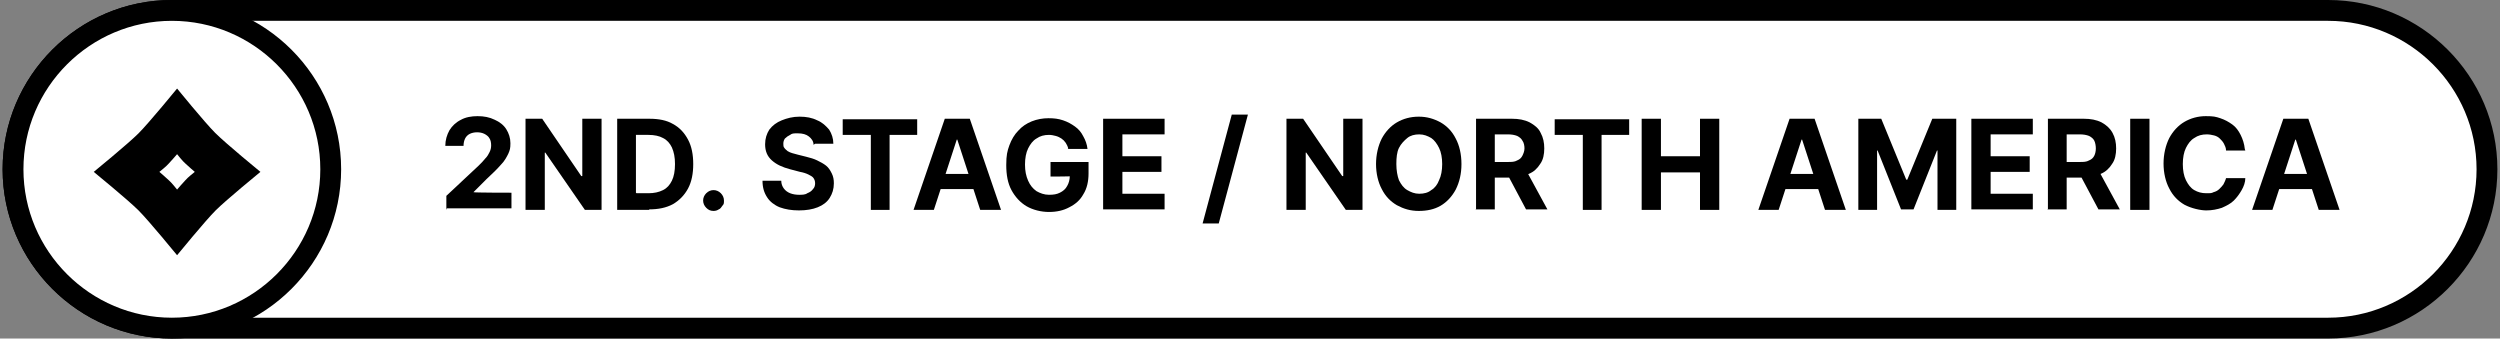
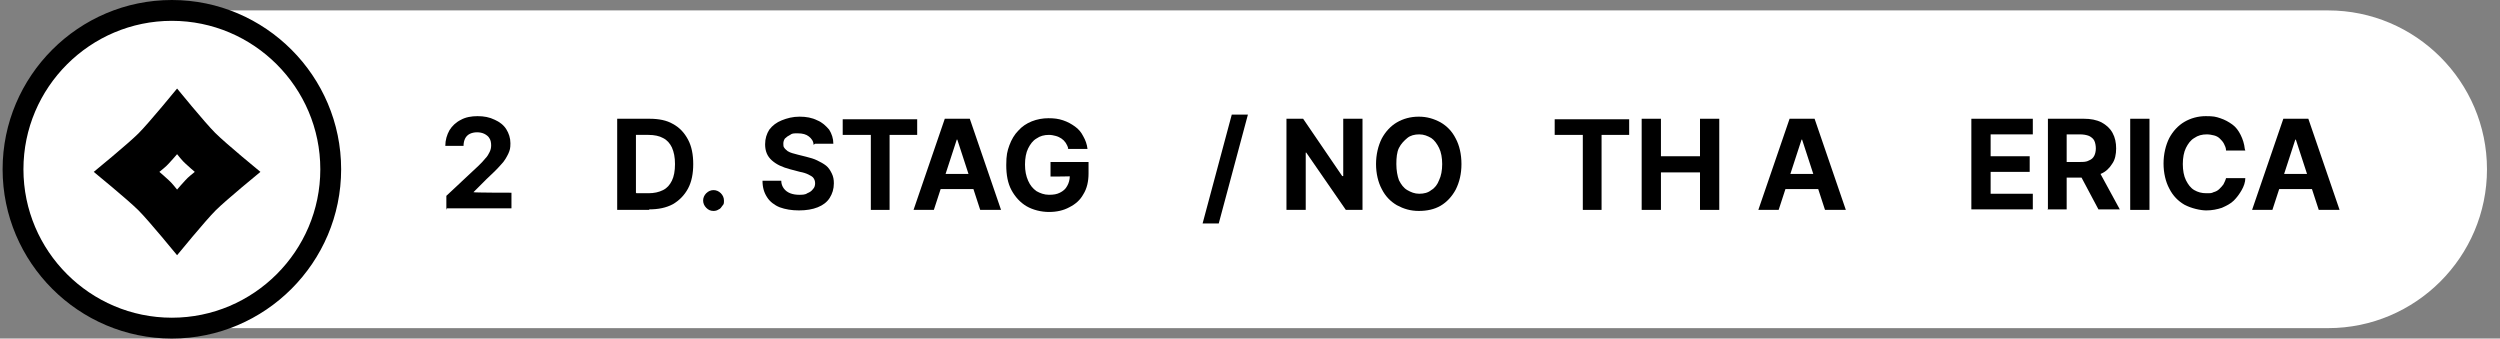
<svg xmlns="http://www.w3.org/2000/svg" id="_レイヤー_1" data-name="レイヤー_1" version="1.1" viewBox="0 0 480 65">
  <rect x="0" y="0" width="480" height="65" fill="#808080" stroke="none" />
  <defs>
    <style>
      .st0 {
        fill: #fff;
      }
    </style>
  </defs>
  <path class="st0" d="M33,2h414c16.8,0,30.5,13.7,30.5,30.5h0c0,16.8-13.7,30.5-30.5,30.5H33c-16.8,0-30.5-13.7-30.5-30.5h0C2.5,15.7,16.2,2,33,2Z" />
-   <path d="M447,65H33C15.1,65,.5,50.4.5,32.5S15.1,0,33,0h414c17.9,0,32.5,14.6,32.5,32.5s-14.6,32.5-32.5,32.5ZM33,4c-15.7,0-28.5,12.8-28.5,28.5s12.8,28.5,28.5,28.5h414c15.7,0,28.5-12.8,28.5-28.5s-12.8-28.5-28.5-28.5H33Z" />
  <path class="st0" d="M33,2h0c16.8,0,30.5,13.7,30.5,30.5h0c0,16.8-13.7,30.5-30.5,30.5h0c-16.8,0-30.5-13.7-30.5-30.5h0C2.5,15.7,16.2,2,33,2Z" />
  <path d="M33,65C15.1,65,.5,50.4.5,32.5S15.1,0,33,0s32.5,14.6,32.5,32.5-14.6,32.5-32.5,32.5ZM33,4c-15.7,0-28.5,12.8-28.5,28.5s12.8,28.5,28.5,28.5,28.5-12.8,28.5-28.5S48.7,4,33,4Z" />
  <path d="M50,33s-6.6-5.4-8.7-7.5c-2-2-7.3-8.5-7.3-8.5,0,0-5.4,6.6-7.4,8.6-2,2-8.6,7.4-8.6,7.4,0,0,6.6,5.4,8.6,7.4,2,2,7.4,8.6,7.4,8.6,0,0,5.4-6.6,7.4-8.6,2-2,8.6-7.4,8.6-7.4ZM34,36.4s-1.1-1.4-1.6-1.8c-.4-.4-1.8-1.6-1.8-1.6,0,0,1.4-1.1,1.8-1.6.4-.4,1.6-1.8,1.6-1.8,0,0,1.1,1.4,1.6,1.8.4.4,1.8,1.6,1.8,1.6,0,0-1.4,1.1-1.8,1.6-.4.4-1.6,1.8-1.6,1.8Z" />
  <path d="M436.4,40.3h-4l6-17.5h4.8l6,17.5h-4l-4.4-13.5h-.1l-4.4,13.5ZM436.2,33.4h9.3v2.9h-9.3v-2.9Z" />
  <path d="M431.1,28.9h-3.7c0-.5-.2-.9-.4-1.3-.2-.4-.5-.7-.8-1-.3-.3-.7-.5-1.1-.6-.4-.1-.9-.2-1.4-.2-.9,0-1.7.2-2.4.7-.7.4-1.2,1.1-1.6,1.9-.4.8-.6,1.9-.6,3.1s.2,2.3.6,3.1c.4.8.9,1.5,1.6,1.9.7.4,1.4.6,2.3.6s1,0,1.4-.2c.4-.1.8-.3,1.1-.6.3-.3.6-.6.8-.9.2-.4.4-.8.5-1.2h3.7c0,.8-.3,1.6-.7,2.3-.4.7-.9,1.4-1.5,2-.6.6-1.4,1-2.3,1.4-.9.3-1.9.5-3,.5s-2.9-.4-4.2-1.1c-1.2-.7-2.2-1.7-2.9-3.1-.7-1.3-1.1-3-1.1-4.8s.4-3.5,1.1-4.9c.7-1.3,1.7-2.4,2.9-3.1,1.2-.7,2.6-1.1,4.1-1.1s1.9.1,2.8.4c.9.3,1.6.7,2.3,1.2.7.5,1.2,1.2,1.6,2,.4.8.7,1.7.8,2.7Z" />
  <path d="M412.7,22.8v17.5h-3.7v-17.5h3.7Z" />
  <path d="M393.2,40.3v-17.5h6.9c1.3,0,2.4.2,3.4.7.9.5,1.6,1.1,2.1,2,.5.9.7,1.9.7,3s-.2,2.2-.8,3c-.5.8-1.2,1.5-2.2,1.9-.9.4-2.1.7-3.4.7h-4.6v-3h4c.7,0,1.3,0,1.8-.3.5-.2.8-.5,1-.9.2-.4.3-.9.3-1.4s-.1-1.1-.3-1.5c-.2-.4-.6-.7-1-.9-.5-.2-1.1-.3-1.8-.3h-2.5v14.4h-3.7ZM402.7,32.3l4.3,7.9h-4.1l-4.2-7.9h4Z" />
  <path d="M378.5,40.3v-17.5h11.8v3h-8.1v4.2h7.5v3h-7.5v4.2h8.1v3h-11.8Z" />
-   <path d="M356.6,22.8h4.6l4.8,11.7h.2l4.8-11.7h4.6v17.5h-3.6v-11.4h-.1l-4.5,11.3h-2.4l-4.5-11.3h-.1v11.4h-3.6v-17.5Z" />
  <path d="M341.6,40.3h-4l6-17.5h4.8l6,17.5h-4l-4.4-13.5h-.1l-4.4,13.5ZM341.4,33.4h9.3v2.9h-9.3v-2.9Z" />
  <path d="M315.2,40.3v-17.5h3.7v7.2h7.5v-7.2h3.7v17.5h-3.7v-7.2h-7.5v7.2h-3.7Z" />
  <path d="M298.5,25.9v-3h14.3v3h-5.3v14.4h-3.6v-14.4h-5.3Z" />
-   <path d="M283.4,40.3v-17.5h6.9c1.3,0,2.4.2,3.4.7.9.5,1.7,1.1,2.1,2,.5.9.7,1.9.7,3s-.2,2.2-.8,3c-.5.8-1.2,1.5-2.2,1.9-.9.4-2.1.7-3.4.7h-4.6v-3h4c.7,0,1.3,0,1.8-.3.5-.2.8-.5,1-.9.2-.4.4-.9.4-1.4s-.1-1.1-.4-1.5c-.2-.4-.6-.7-1-.9-.5-.2-1.1-.3-1.8-.3h-2.5v14.4h-3.7ZM292.8,32.3l4.3,7.9h-4.1l-4.2-7.9h4Z" />
  <path d="M280.6,31.5c0,1.9-.4,3.5-1.1,4.9-.7,1.3-1.7,2.4-2.9,3.1-1.2.7-2.6,1-4.2,1s-2.9-.4-4.2-1.1c-1.2-.7-2.2-1.7-2.9-3.1-.7-1.3-1.1-3-1.1-4.8s.4-3.5,1.1-4.9c.7-1.3,1.7-2.4,2.9-3.1,1.2-.7,2.6-1.1,4.2-1.1s2.9.4,4.2,1.1c1.2.7,2.2,1.7,2.9,3.1.7,1.3,1.1,3,1.1,4.9ZM276.9,31.5c0-1.2-.2-2.3-.6-3.1-.4-.8-.9-1.5-1.5-1.9-.7-.4-1.4-.7-2.3-.7s-1.7.2-2.3.7-1.2,1.1-1.6,1.9c-.4.8-.5,1.9-.5,3.1s.2,2.3.5,3.1c.4.8.9,1.5,1.6,1.9s1.4.7,2.3.7,1.7-.2,2.3-.7c.7-.4,1.2-1.1,1.5-1.9.4-.8.6-1.9.6-3.1Z" />
  <path d="M261.6,22.8v17.5h-3.2l-7.6-11h-.1v11h-3.7v-17.5h3.2l7.5,11h.2v-11h3.7Z" />
  <path d="M239.6,22l-5.6,20.9h-3.1l5.6-20.9h3.1Z" />
-   <path d="M211.8,40.3v-17.5h11.8v3h-8.1v4.2h7.5v3h-7.5v4.2h8.1v3h-11.8Z" />
  <path d="M205.1,28.5c-.1-.4-.3-.8-.5-1.1-.2-.3-.5-.6-.8-.8-.3-.2-.7-.4-1.1-.5-.4-.1-.8-.2-1.3-.2-.9,0-1.7.2-2.4.7-.7.4-1.2,1.1-1.6,1.9-.4.8-.6,1.9-.6,3.1s.2,2.2.6,3.1c.4.9.9,1.5,1.6,2,.7.4,1.5.7,2.4.7s1.5-.1,2.1-.4c.6-.3,1.1-.7,1.4-1.3.3-.5.5-1.2.5-1.9h.8c0,.1-4.5.1-4.5.1v-2.8h7.3v2.2c0,1.5-.3,2.9-1,4-.6,1.1-1.5,1.9-2.7,2.5-1.1.6-2.4.9-3.9.9s-3.1-.4-4.3-1.1c-1.2-.7-2.2-1.8-2.9-3.1-.7-1.3-1-2.9-1-4.8s.2-2.7.6-3.8c.4-1.1,1-2.1,1.7-2.8.7-.8,1.6-1.4,2.6-1.8s2.1-.6,3.2-.6,1.9.1,2.8.4c.9.3,1.6.7,2.3,1.2.7.5,1.2,1.1,1.6,1.9.4.7.7,1.5.8,2.4h-3.8Z" />
  <path d="M179.4,40.3h-4l6-17.5h4.8l6,17.5h-4l-4.4-13.5h-.1l-4.4,13.5ZM179.2,33.4h9.3v2.9h-9.3v-2.9Z" />
  <path d="M161.8,25.9v-3h14.3v3h-5.3v14.4h-3.6v-14.4h-5.3Z" />
  <path d="M156.2,27.8c0-.7-.4-1.2-.9-1.6-.5-.4-1.2-.6-2.1-.6s-1.1,0-1.5.3c-.4.2-.7.4-1,.7-.2.3-.3.6-.3,1,0,.3,0,.6.2.8.1.2.4.4.6.6.3.2.6.3.9.4.3.1.7.2,1.1.3l1.6.4c.8.2,1.5.4,2.1.7.6.3,1.2.6,1.7,1s.8.9,1.1,1.5c.3.6.4,1.2.4,1.9,0,1.1-.3,2-.8,2.8-.5.8-1.3,1.4-2.3,1.8-1,.4-2.2.6-3.6.6s-2.6-.2-3.7-.6c-1-.4-1.9-1.1-2.4-1.9-.6-.9-.9-1.9-.9-3.2h3.6c0,.6.2,1.1.5,1.5.3.4.7.7,1.2.9.5.2,1.1.3,1.7.3s1.2,0,1.6-.3c.5-.2.8-.4,1.1-.8.3-.3.4-.7.4-1.1s-.1-.7-.3-1c-.2-.3-.6-.5-1-.7-.4-.2-1-.4-1.6-.5l-1.9-.5c-1.5-.4-2.6-.9-3.5-1.7-.9-.8-1.3-1.8-1.3-3.1,0-1.1.3-2,.8-2.8.6-.8,1.4-1.4,2.4-1.8,1-.4,2.1-.7,3.4-.7s2.4.2,3.4.7c1,.4,1.7,1.1,2.3,1.8.5.8.8,1.7.8,2.7h-3.5Z" />
  <path d="M137,40.5c-.6,0-1-.2-1.4-.6-.4-.4-.6-.9-.6-1.4s.2-1,.6-1.4c.4-.4.9-.6,1.4-.6s1,.2,1.4.6c.4.4.6.9.6,1.4s0,.7-.3,1c-.2.3-.4.6-.7.7-.3.2-.6.3-1,.3Z" />
  <path d="M124.7,40.3h-6.2v-17.5h6.2c1.8,0,3.3.3,4.5,1,1.3.7,2.2,1.7,2.9,3,.7,1.3,1,2.9,1,4.7s-.3,3.4-1,4.7c-.7,1.3-1.7,2.3-2.9,3-1.3.7-2.8,1-4.6,1ZM122.2,37.1h2.3c1.1,0,2-.2,2.8-.6.8-.4,1.3-1,1.7-1.8.4-.8.6-1.9.6-3.2s-.2-2.3-.6-3.2c-.4-.8-.9-1.4-1.7-1.8-.7-.4-1.7-.6-2.8-.6h-2.4v11.1Z" />
-   <path d="M115.5,22.8v17.5h-3.2l-7.6-11h-.1v11h-3.7v-17.5h3.2l7.5,11h.2v-11h3.7Z" />
  <path d="M85.7,40.3v-2.7l6.2-5.8c.5-.5,1-1,1.3-1.4.4-.4.6-.8.8-1.2.2-.4.3-.8.3-1.3s-.1-1-.3-1.3c-.2-.4-.6-.7-1-.9-.4-.2-.9-.3-1.4-.3s-1,.1-1.4.3c-.4.2-.7.5-.9.9-.2.4-.3.9-.3,1.4h-3.5c0-1.1.3-2.1.8-3,.5-.8,1.2-1.5,2.2-2,.9-.5,2-.7,3.2-.7s2.3.2,3.3.7c.9.4,1.7,1,2.2,1.8.5.8.8,1.7.8,2.7s-.1,1.3-.4,2c-.3.6-.7,1.4-1.4,2.1-.7.8-1.6,1.7-2.8,2.8l-2.5,2.5h0c0,.1,7.3.1,7.3.1v3h-12.4Z" />
</svg>